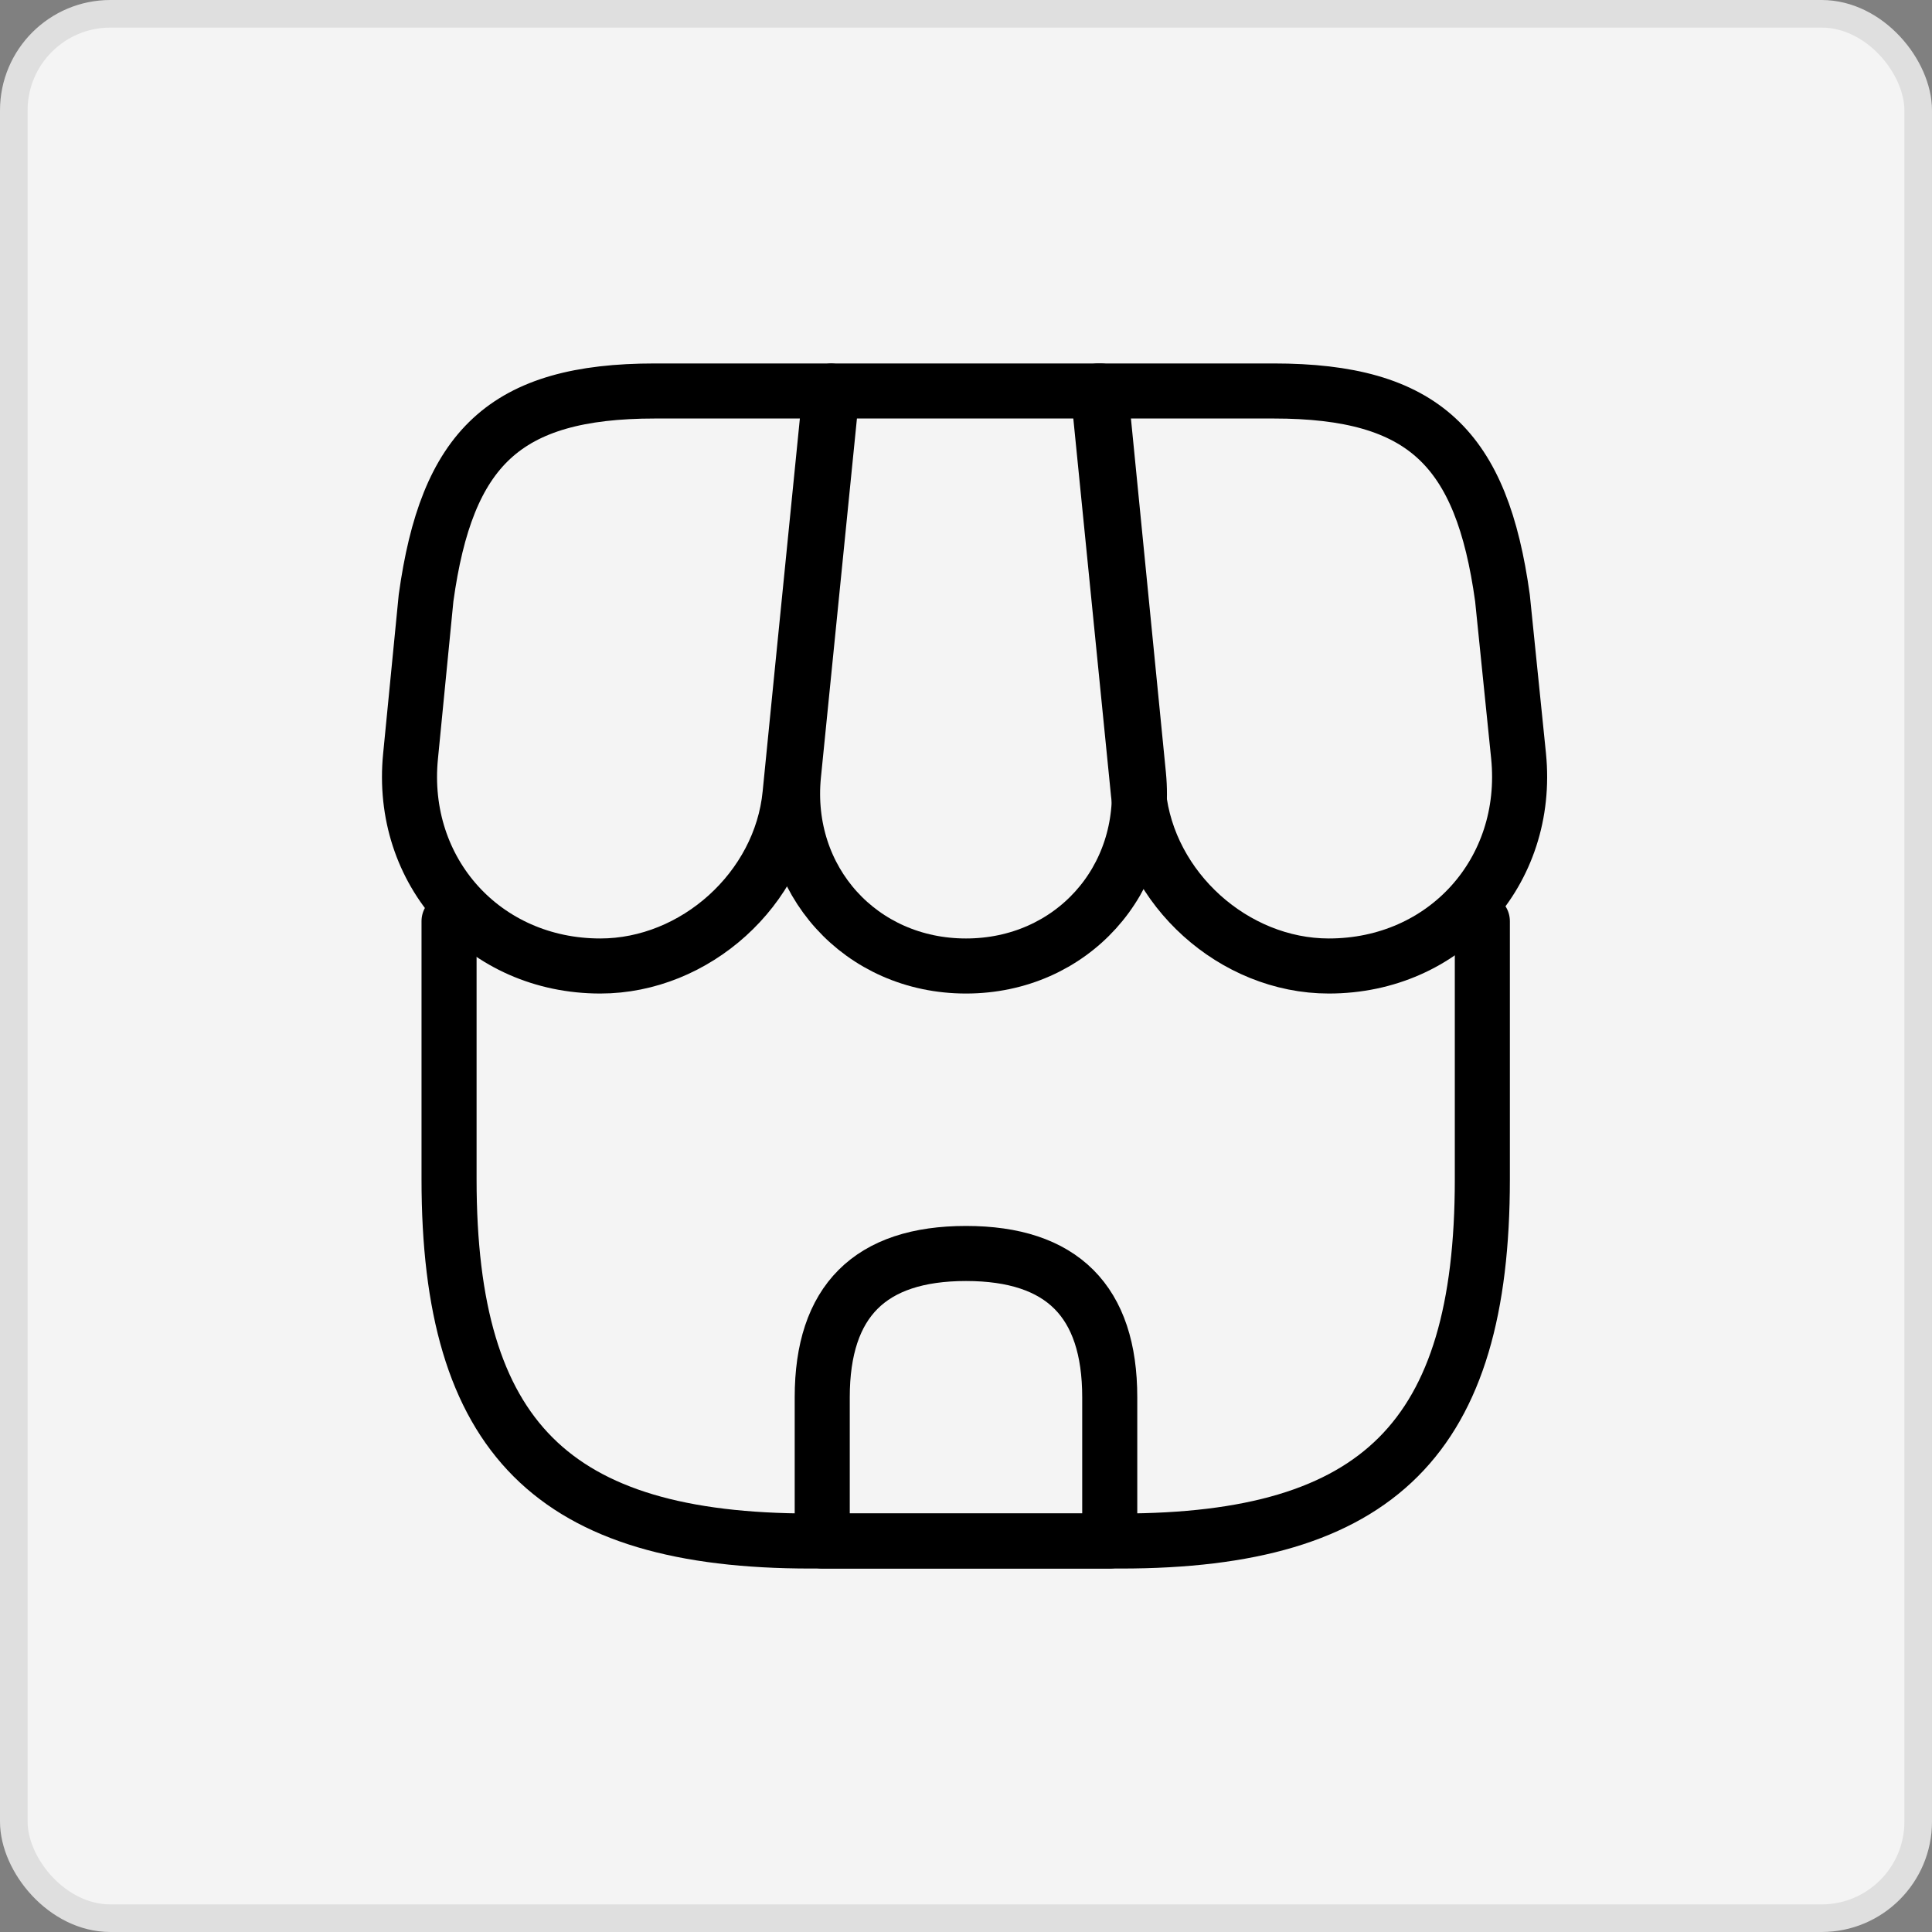
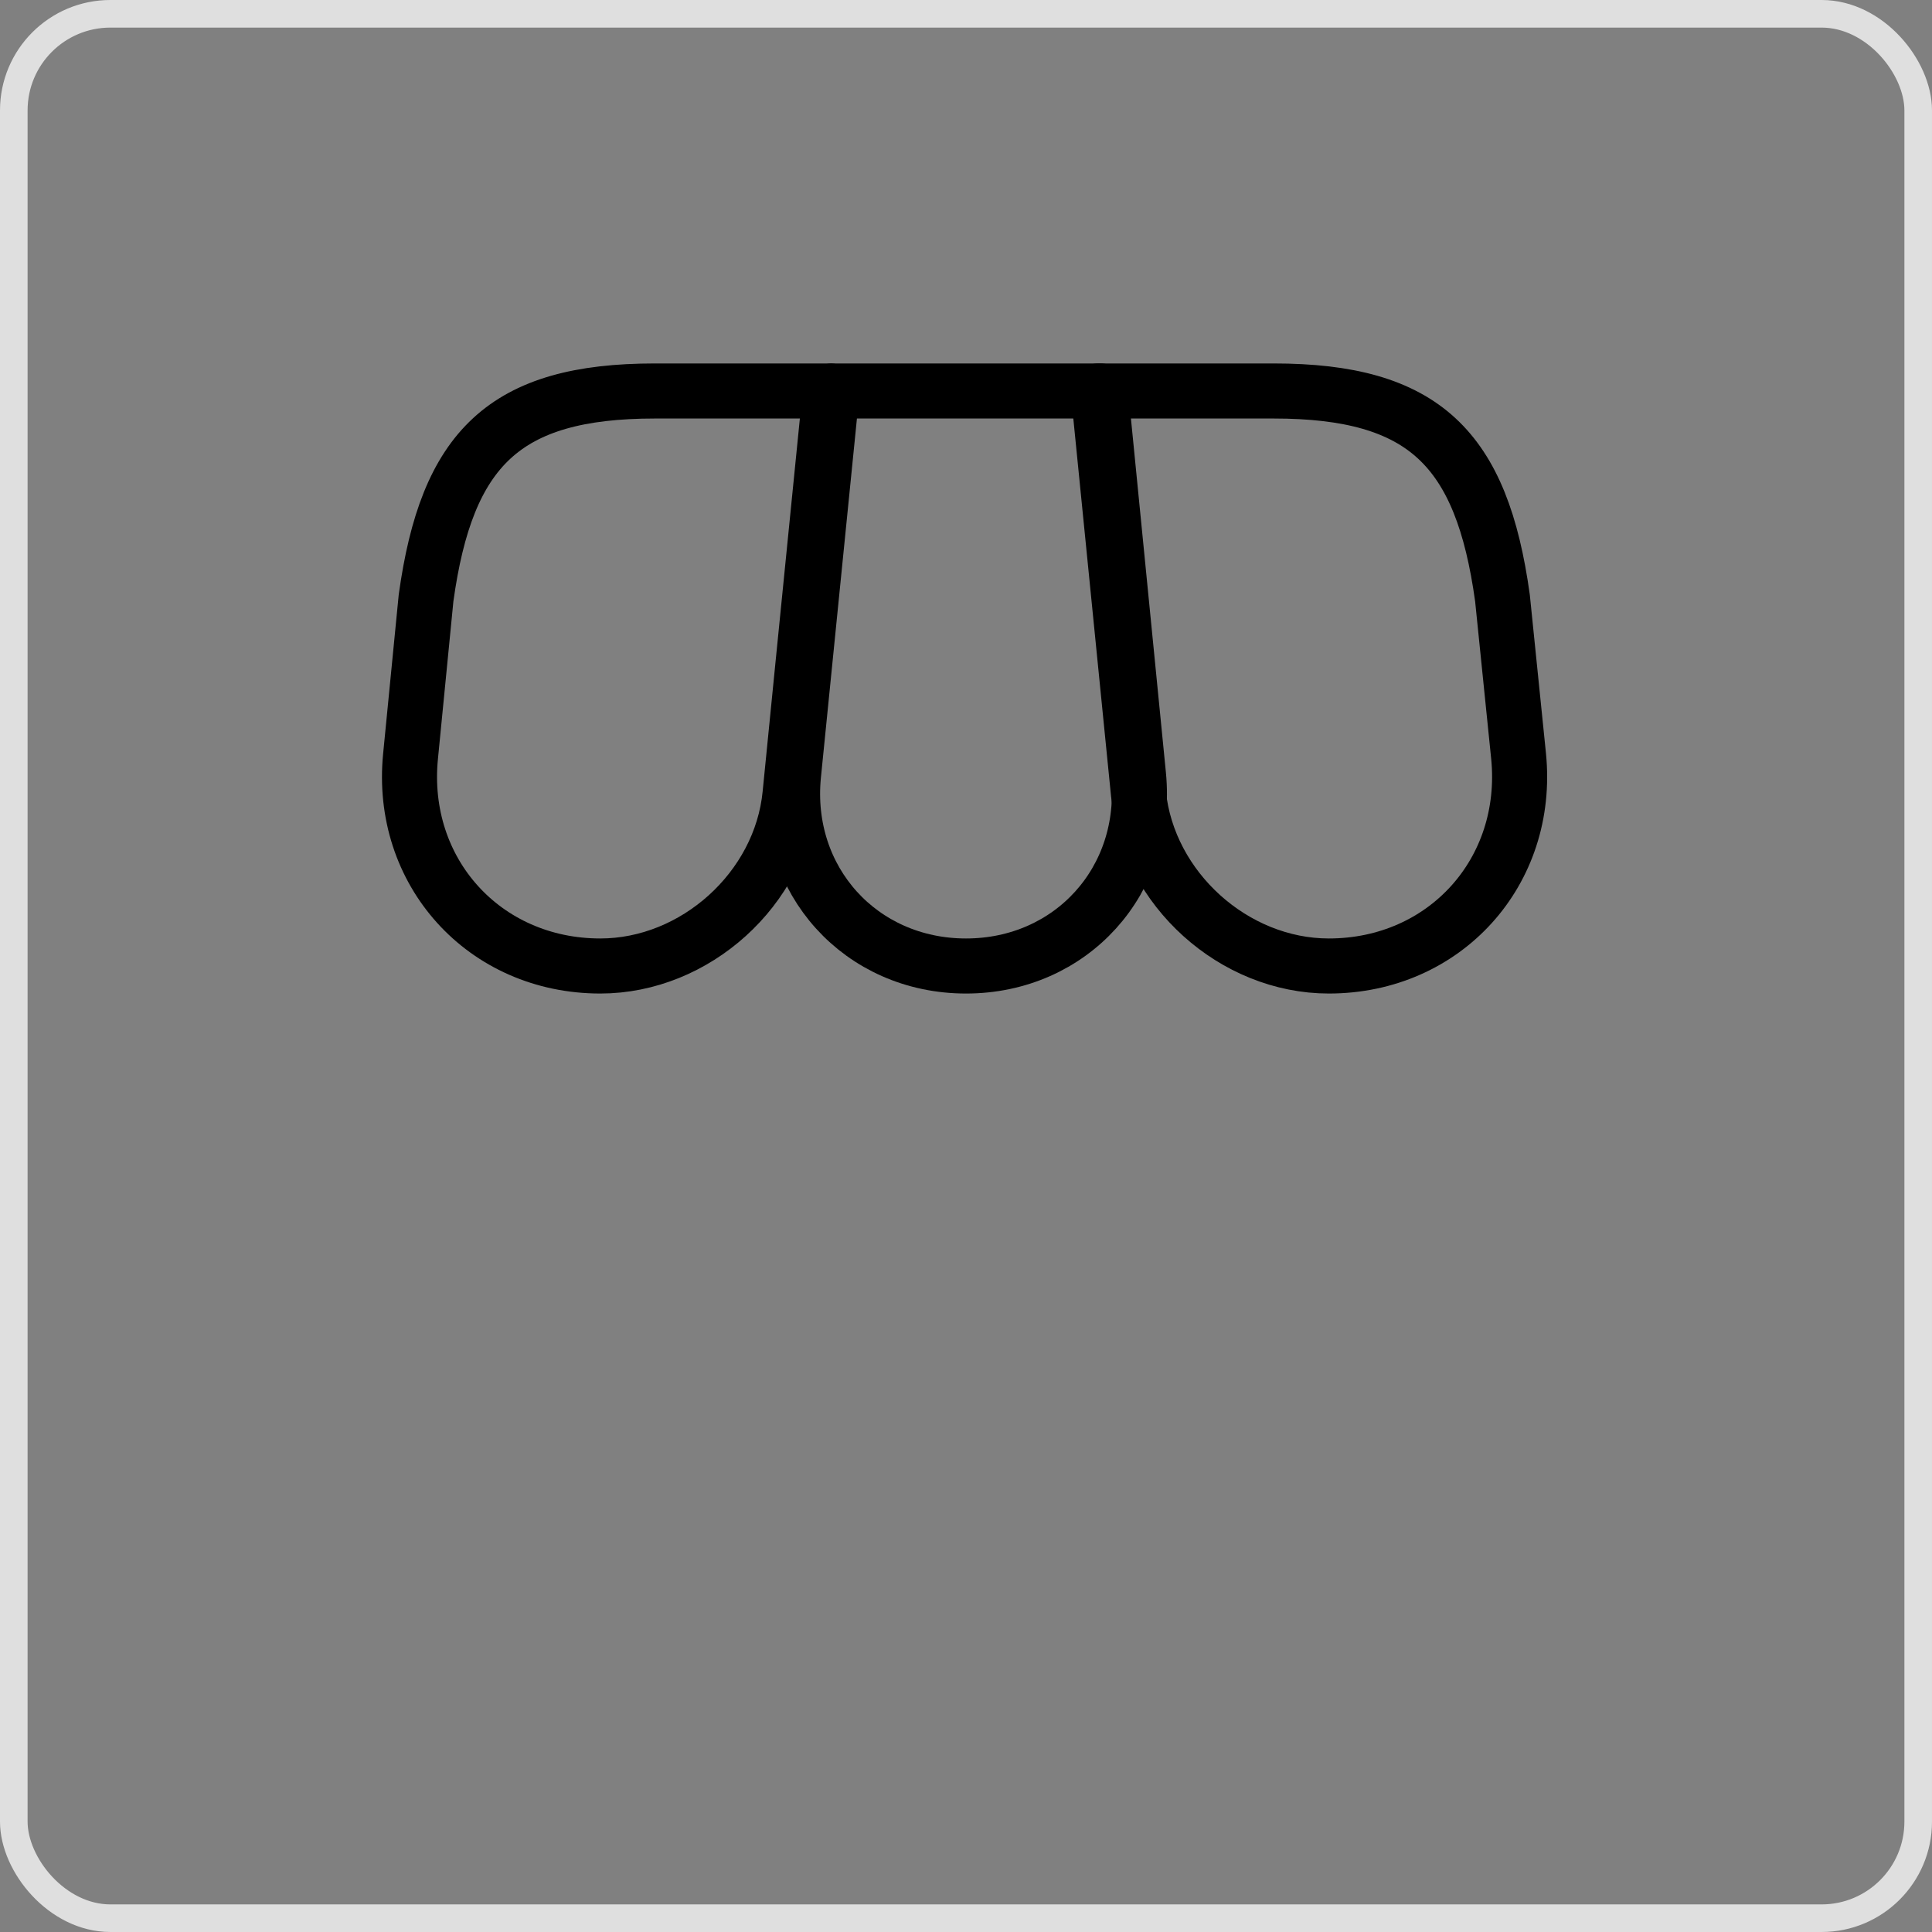
<svg xmlns="http://www.w3.org/2000/svg" width="70" height="70" viewBox="0 0 70 70" fill="none">
  <rect x="0" y="0" width="70" height="70" fill="#808080" stroke="none" />
-   <rect x="0.5" y="0.5" width="69" height="69" rx="3.5" fill="#F4F4F4" />
  <rect x="0.5" y="0.5" width="69" height="69" rx="3.5" stroke="#DFDFDF" />
-   <path d="M16.27 33.376V42.73C16.27 52.084 20.02 55.834 29.375 55.834H40.604C49.958 55.834 53.708 52.084 53.708 42.73V33.376" stroke="black" stroke-width="1.995" stroke-linecap="round" stroke-linejoin="round" />
  <path d="M35 35C38.812 35 41.625 31.896 41.25 28.083L39.875 14.166H30.146L28.75 28.083C28.375 31.896 31.187 35 35 35Z" stroke="black" stroke-width="1.995" stroke-linecap="round" stroke-linejoin="round" />
  <path d="M48.146 35C52.354 35 55.437 31.583 55.021 27.396L54.437 21.666C53.687 16.25 51.604 14.166 46.146 14.166H39.791L41.25 28.771C41.604 32.208 44.708 35 48.146 35Z" stroke="black" stroke-width="1.995" stroke-linecap="round" stroke-linejoin="round" />
  <path d="M21.75 35C25.187 35 28.291 32.208 28.625 28.771L29.083 24.166L30.083 14.166H23.729C18.27 14.166 16.187 16.25 15.437 21.666L14.875 27.396C14.458 31.583 17.541 35 21.75 35Z" stroke="black" stroke-width="1.995" stroke-linecap="round" stroke-linejoin="round" />
-   <path d="M35 45.416C31.521 45.416 29.791 47.146 29.791 50.625V55.833H40.208V50.625C40.208 47.146 38.479 45.416 35 45.416Z" stroke="black" stroke-width="1.995" stroke-linecap="round" stroke-linejoin="round" />
</svg>